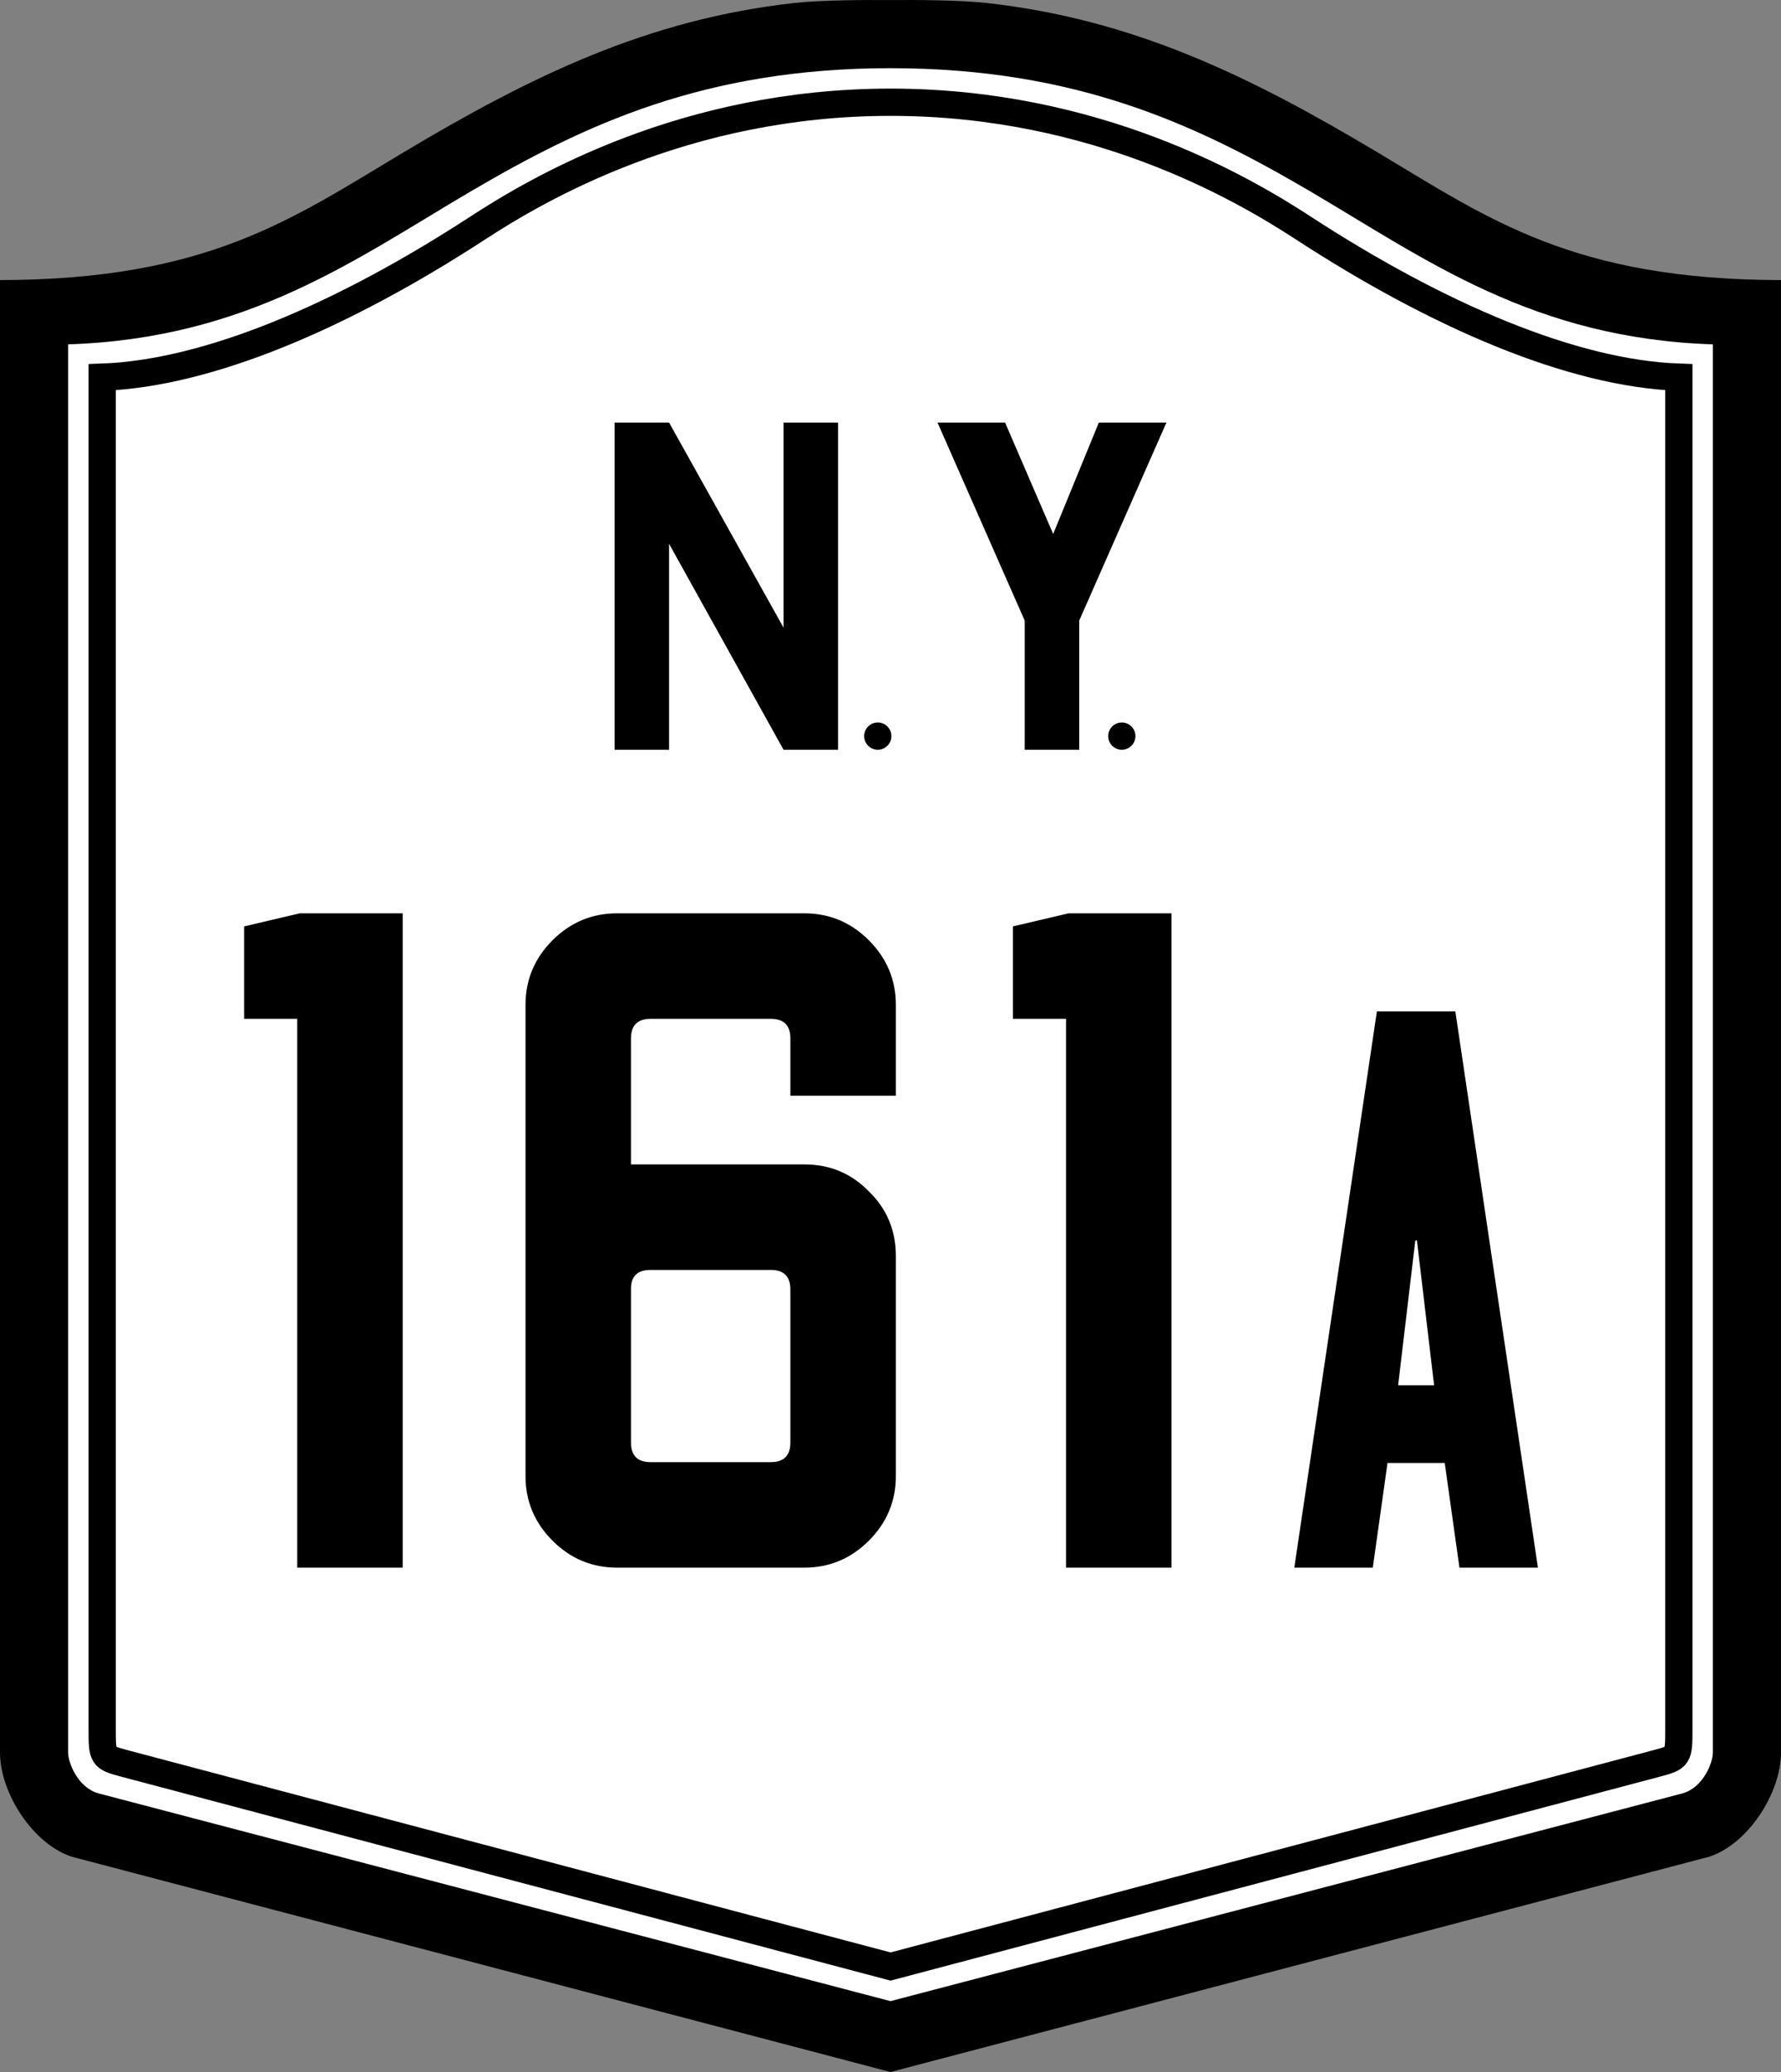
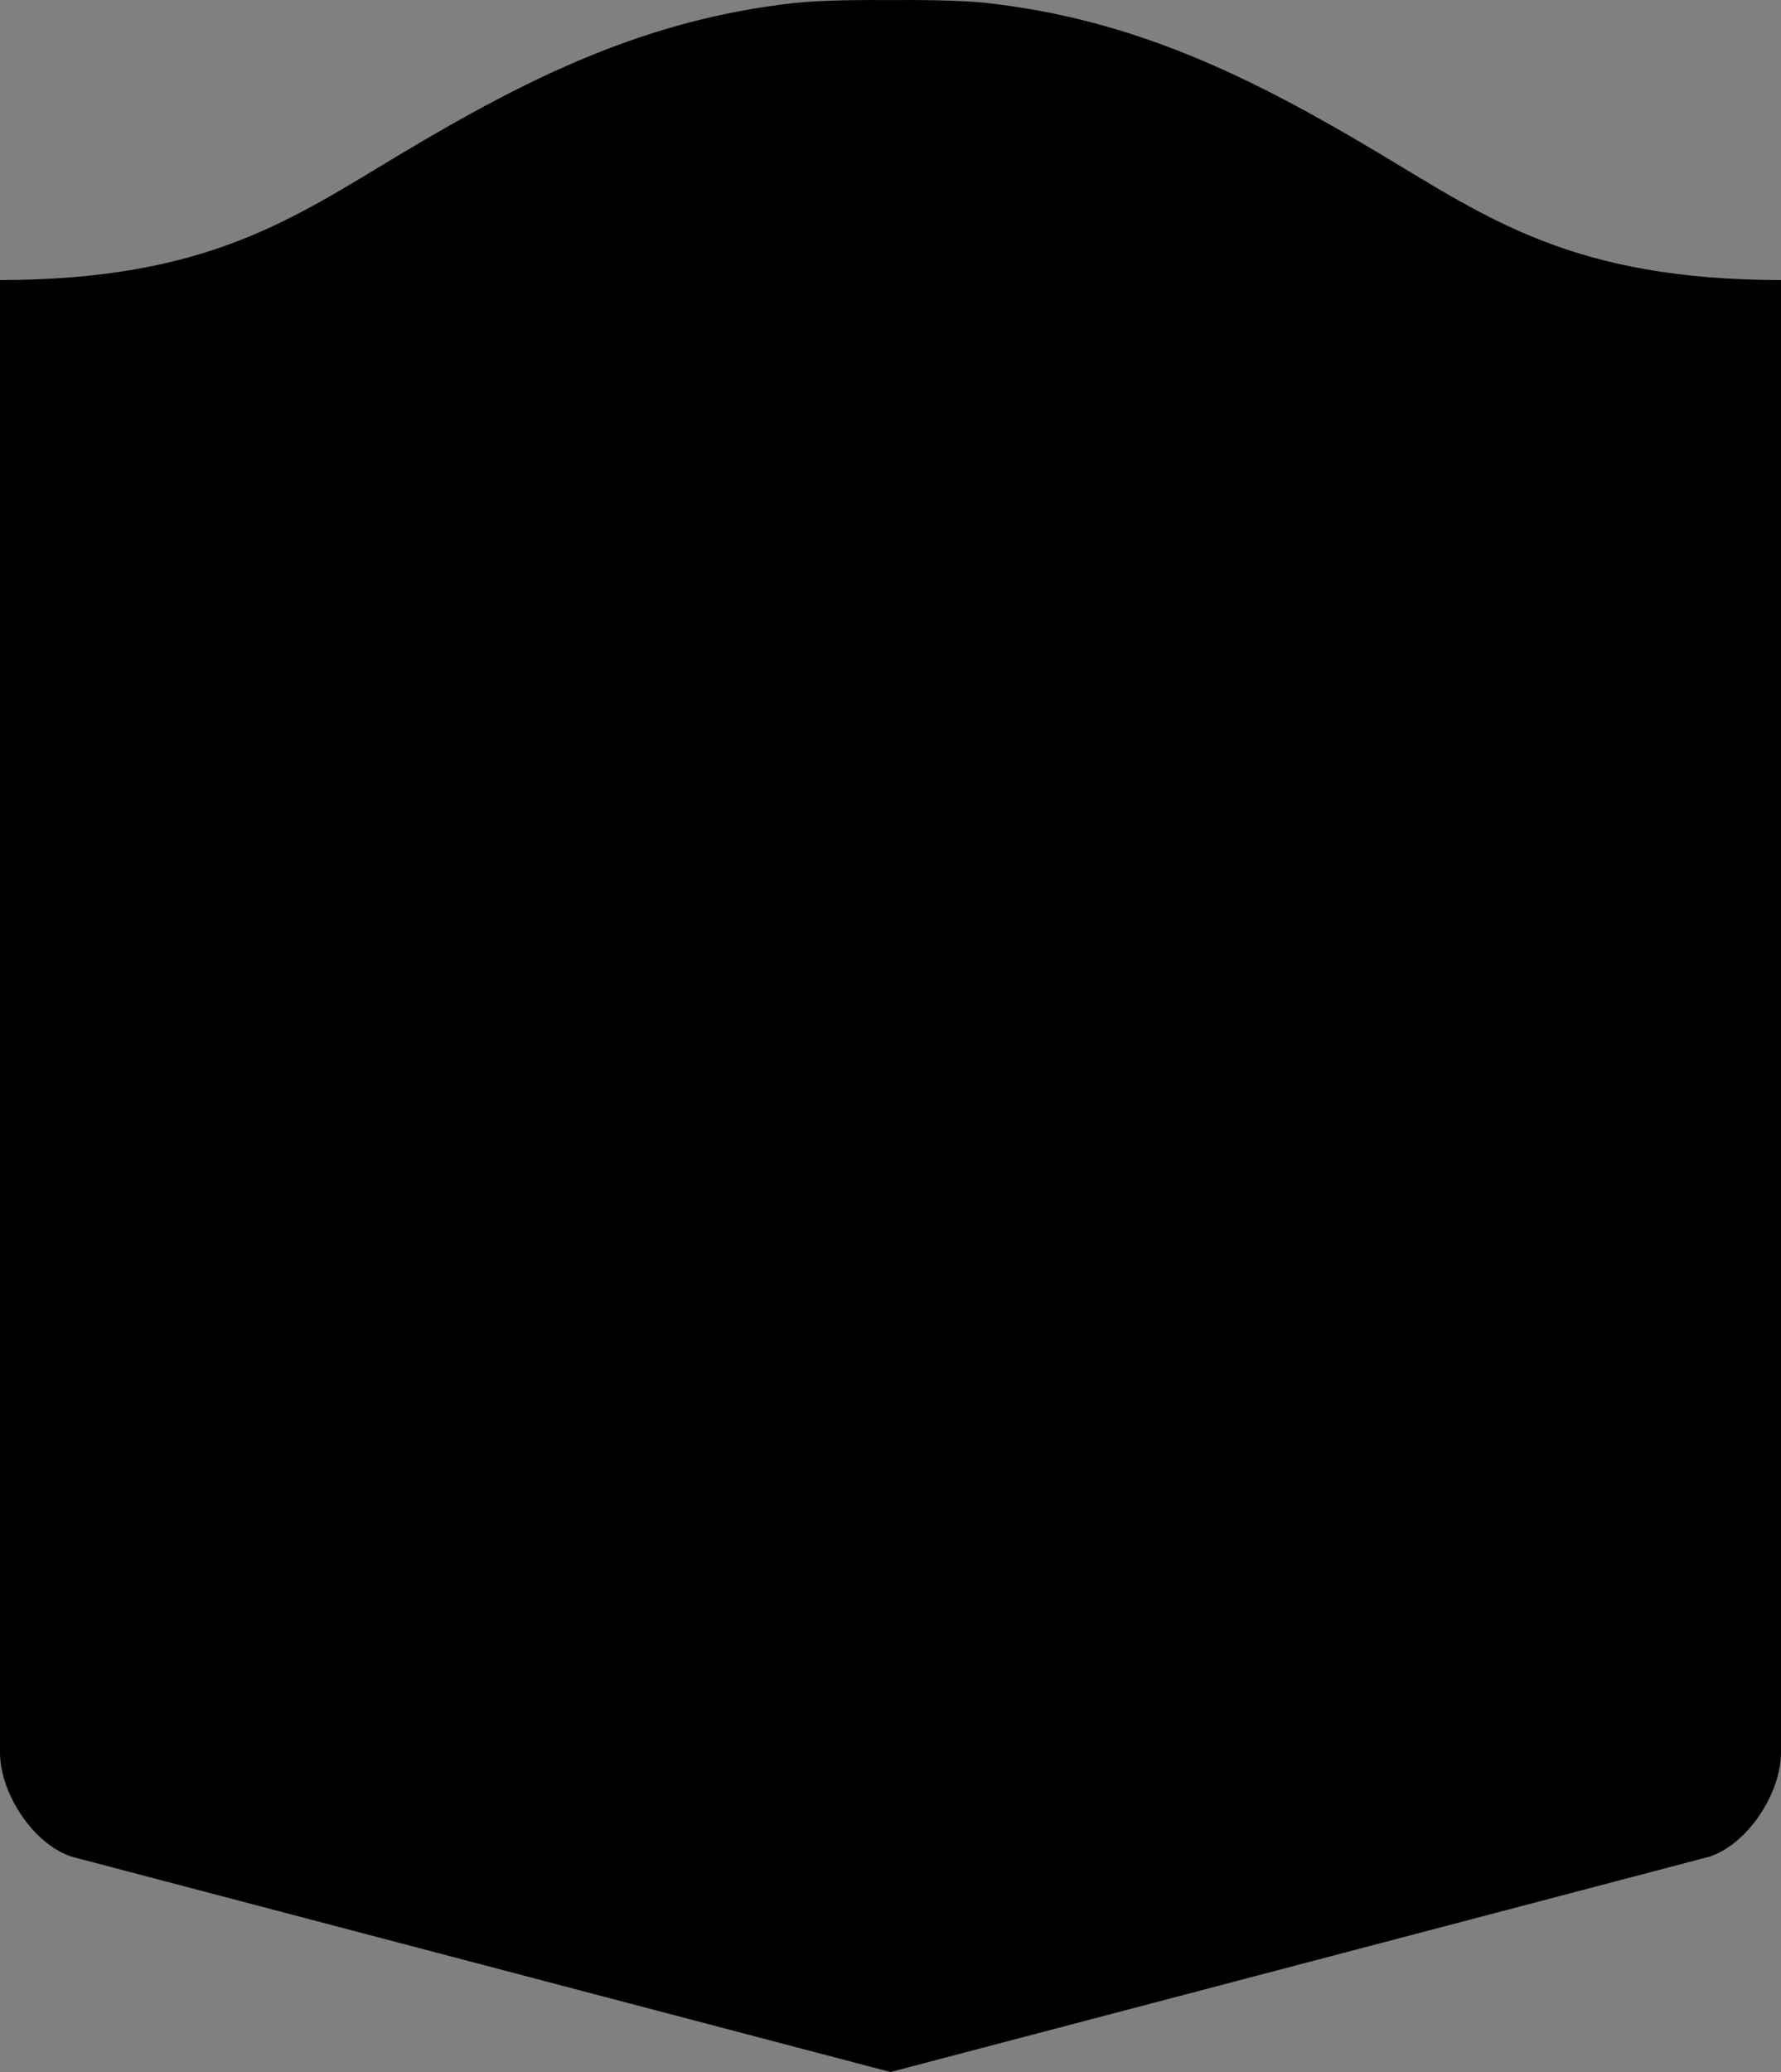
<svg xmlns="http://www.w3.org/2000/svg" version="1.0" width="515.988" height="600" id="svg2" style="display:inline">
  <rect width="100%" height="100%" fill="#808080" stroke="none" />
  <defs id="defs18051" />
  <path d="m 257.994,0.014 c -7.581,-0.052 -20.171,0.009 -27.749,0.844 C 187.493,5.568 153.63,22.182 116.81,44.169 84.647,63.375 60.231,80.999 0,81.105 L 0,507.471 c 0,11.874 9.696,26.615 20.812,30.187 0,0 237.182,62.342 237.182,62.342 0,0 237.182,-62.342 237.182,-62.342 11.116,-3.572 20.812,-18.313 20.812,-30.187 l 0,-426.365 c -60.231,-0.106 -84.647,-17.73 -116.81,-36.937 C 362.359,22.182 328.495,5.568 285.744,0.857 c -7.578,-0.835 -20.168,-0.896 -27.749,-0.844 z" id="path4804" style="fill:#000000;stroke:none" />
-   <path d="m 257.993,19.748 c -53.957,0 -88.808,16.4 -121.897,35.844 -33.089,19.444 -64.215,42.435 -116.36,44.123 l 0,407.763 c 0,2.982 2.827,10.231 8.882,11.853 0,0 229.375,60.142 229.375,60.142 0,0 229.375,-60.142 229.375,-60.142 6.055,-1.622 8.882,-8.872 8.882,-11.853 l 0,-407.763 c -52.145,-1.688 -83.26,-24.678 -116.349,-44.123 -33.089,-19.444 -67.951,-35.844 -121.908,-35.844 z" id="path2628" style="fill:#ffffff;stroke:none" />
-   <path d="m 258.004,29.605 c -59.621,0 -102.166,25.074 -119.572,36.404 C 99.417,91.403 60.474,108.12 29.605,109.222 l 0,391.623 c 0,7.901 0.115,8.098 6.272,9.748 0,0 222.127,58.86 222.127,58.86 0,0 222.116,-58.86 222.116,-58.86 6.157,-1.65 6.272,-1.847 6.272,-9.748 l 0,-391.623 c -30.869,-1.102 -69.812,-17.818 -108.827,-43.213 -17.406,-11.33 -59.94,-36.404 -119.561,-36.404 z" id="path2630" style="fill:none;stroke:#000000;stroke-width:7.895;stroke-linecap:butt;stroke-linejoin:miter;stroke-miterlimit:2;stroke-dasharray:none" />
  <g id="text3442" style="font-size:236.846px;text-align:center;line-height:125%;letter-spacing:15.379;writing-mode:lr-tb;text-anchor:middle;fill:#000000;stroke:none;font-family:USHighwaysOldStyleBCBA;-inkscape-font-specification:USHighwaysOldStyleBCBA">
    <path d="m 86.826,264.471 -16.106,3.79 0,26.764 15.395,0 0,158.923 30.553,0 0,-189.477 -29.843,0" id="path3131" />
    <path d="m 228.988,317.287 0,-16.579 c -7e-5,-3.789 -1.895,-5.684 -5.684,-5.684 l -34.816,0 c -3.79,1.6e-4 -5.684,1.895 -5.684,5.684 l 0,36.474 50.211,0 c 7.421,1.1e-4 13.658,2.605 18.711,7.816 5.21,5.053 7.816,11.29 7.816,18.711 l 0,63.712 c -1.1e-4,7.263 -2.605,13.5 -7.816,18.711 -5.211,5.211 -11.448,7.816 -18.711,7.816 l -54.238,0 c -7.263,0 -13.5,-2.605 -18.711,-7.816 -5.211,-5.211 -7.816,-11.448 -7.816,-18.711 l 0,-136.423 c 0,-7.263 2.605,-13.5 7.816,-18.711 5.211,-5.21 11.448,-7.816 18.711,-7.816 l 54.238,0 c 7.263,1.9e-4 13.5,2.605 18.711,7.816 5.21,5.211 7.816,11.448 7.816,18.711 l 0,26.29 -30.553,0 m 0,56.132 c -7e-5,-3.789 -1.895,-5.684 -5.684,-5.684 l -34.816,0 c -3.79,9e-5 -5.684,1.816 -5.684,5.447 l 0,44.527 c -3e-5,3.79 1.895,5.684 5.684,5.684 l 34.816,0 c 3.789,3e-5 5.684,-1.895 5.684,-5.684 l 0,-44.29" id="path3133" />
    <path d="m 309.559,264.471 -16.105,3.79 0,26.764 15.395,0 0,158.923 30.553,0 0,-189.477 -29.843,0" id="path3135" />
    <path d="m 422.826,453.947 22.737,0 -23.921,-161.055 -22.737,0 -23.921,161.055 22.737,0 4.263,-30.316 16.579,0 4.263,30.316 m -17.763,-52.817 4.974,-41.922 0.474,0 4.974,41.922 -10.421,0" id="path3137" />
  </g>
  <path d="m 193.847,157.487 33.158,59.618 15.789,0 0,-94.737 -15.789,0 0,59.385 -33.158,-59.385 -15.789,0 0,94.737 15.789,0 0,-59.618 z" id="path3425" style="fill:#000000;stroke:none" />
  <path d="m 271.615,122.368 25.263,57.347 0,37.389 15.789,0 0,-37.389 25.263,-57.347 -19.579,0 -13.231,32.257 -13.927,-32.257 -19.579,0 z" id="path3421" style="fill:#000000;stroke:none" />
  <path d="m 258.256,213.158 c 0,2.179 -1.768,3.947 -3.947,3.947 -2.179,0 -3.947,-1.768 -3.947,-3.947 0,-2.179 1.768,-3.947 3.947,-3.947 2.179,0 3.947,1.768 3.947,3.947 z" id="path2420" style="fill:#000000;stroke:none" />
-   <path d="m 328.957,213.158 c 0,2.179 -1.768,3.947 -3.947,3.947 -2.179,0 -3.947,-1.768 -3.947,-3.947 0,-2.179 1.768,-3.947 3.947,-3.947 2.179,0 3.947,1.768 3.947,3.947 z" id="path2422" style="fill:#000000;stroke:none" />
</svg>